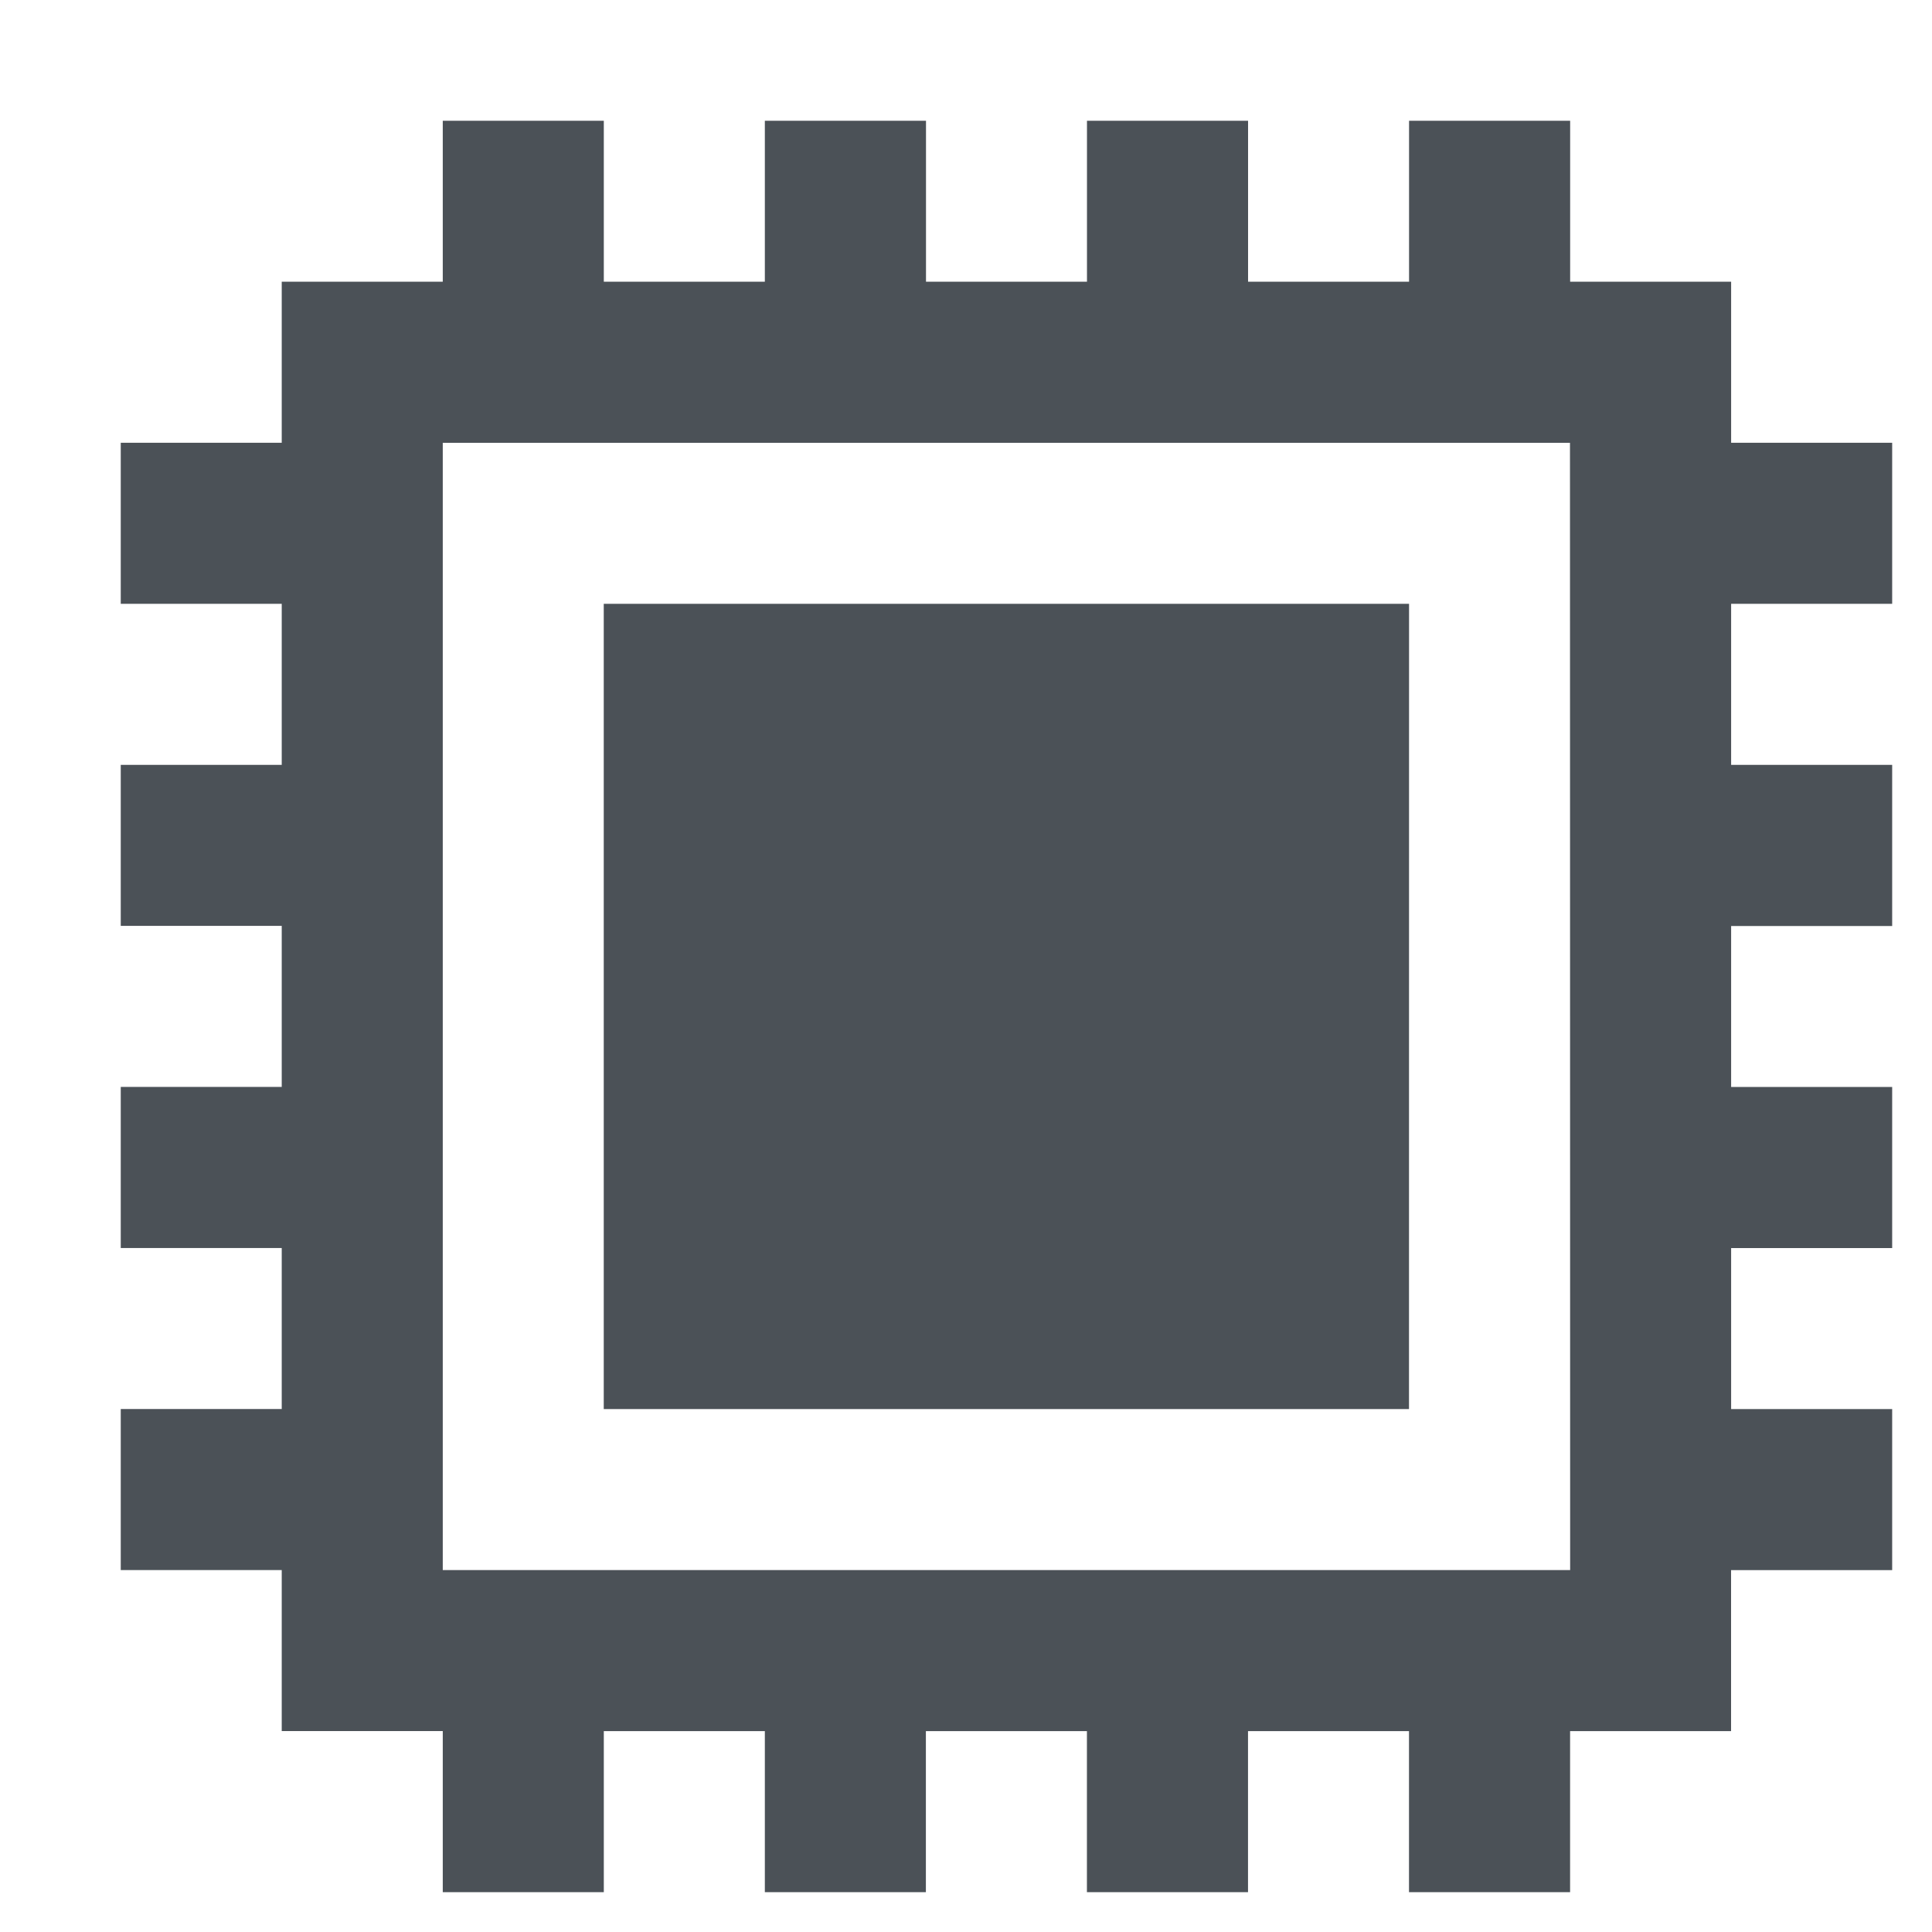
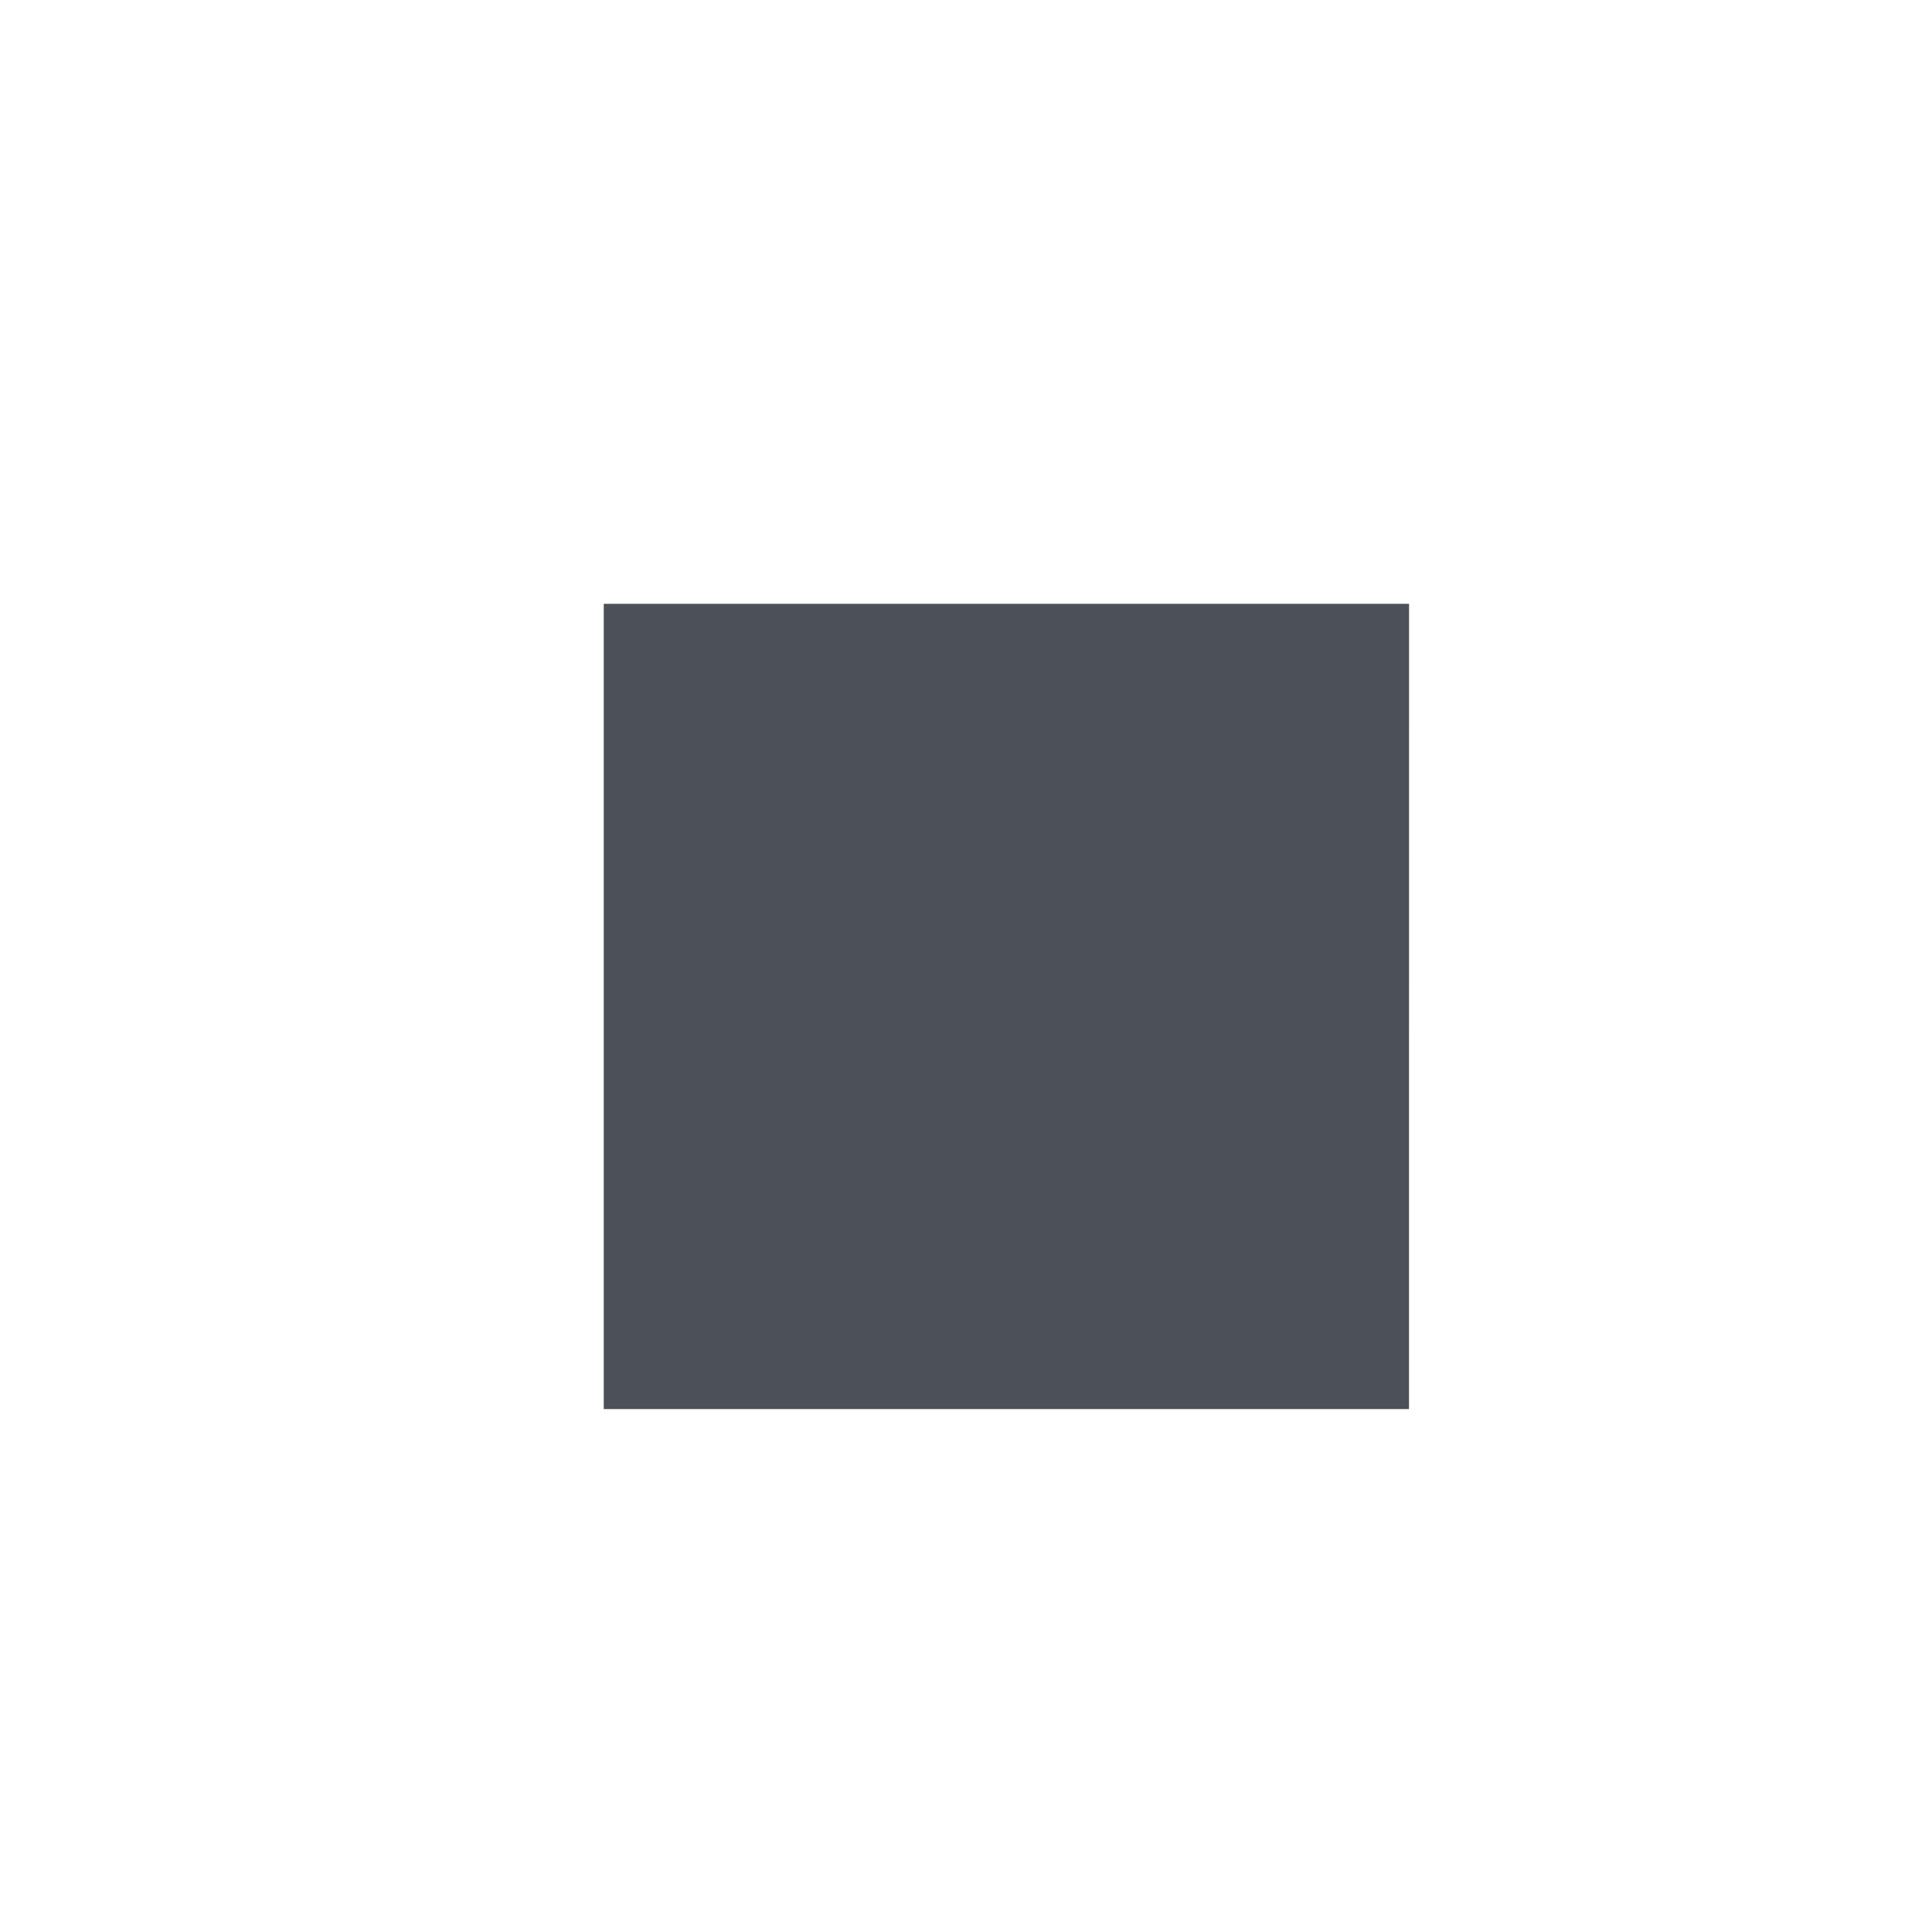
<svg xmlns="http://www.w3.org/2000/svg" width="34" height="34" viewBox="0 0 34 34" fill="none">
  <path d="M24.797 10.626H10.625V24.797H24.796L24.797 10.626Z" fill="#4B5157" />
-   <path d="M30.465 7.792V4.958H27.632V2.125H24.797V4.958H21.964V2.125H19.129V4.958H16.296V2.125H13.46V4.958H10.626V2.125H7.792V4.958H4.958V7.792H2.125V10.626H4.958V13.46H2.125V16.294H4.958V19.128H2.125V21.963H4.958V24.796H2.125V27.631H4.958V30.464H7.792V33.299H10.626V30.465H13.46V33.299H16.294V30.465H19.128V33.299H21.963V30.465H24.796V33.299H27.631V30.465H30.464V27.632H33.299V24.797H30.465V21.964H33.299V19.129H30.465V16.296H33.299V13.46H30.465V10.626H33.299V7.792H30.465ZM27.632 27.631H7.792V7.793H27.629L27.632 27.631Z" fill="#4B5157" />
</svg>